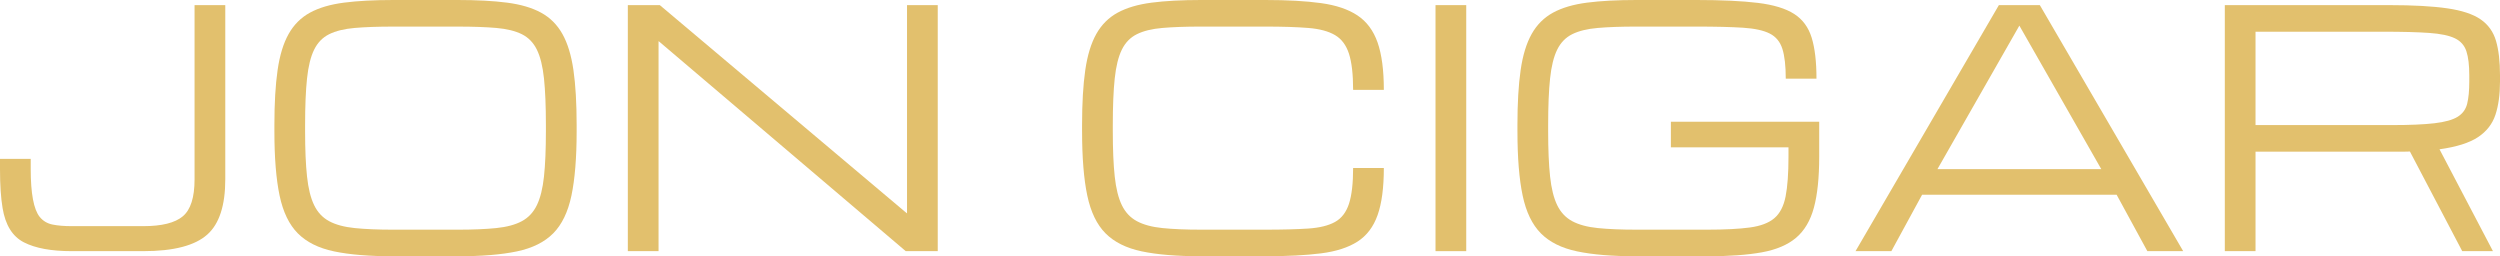
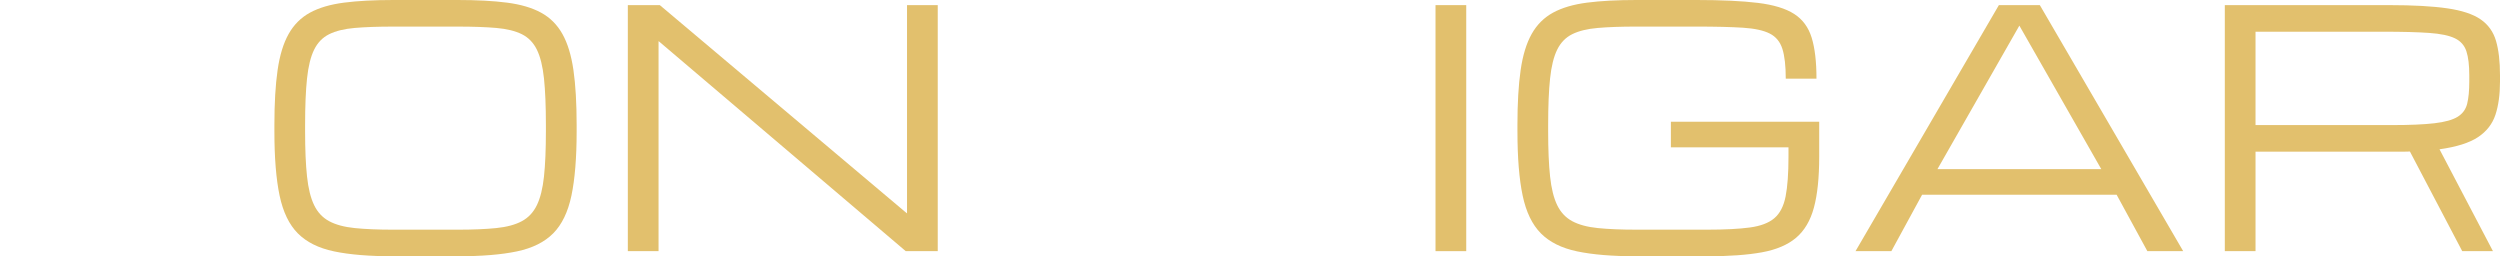
<svg xmlns="http://www.w3.org/2000/svg" fill="none" height="100%" overflow="visible" preserveAspectRatio="none" style="display: block;" viewBox="0 0 205.414 21.056" width="100%">
  <g id="Group">
-     <path d="M5.889 20.636C4.215 20.636 2.906 20.394 1.965 19.912C1.022 19.43 0.438 18.486 0.21 17.082C0.07 16.249 0 15.187 0 13.897V13.055H2.524V13.897C2.524 15.898 2.769 17.205 3.26 17.819C3.532 18.153 3.885 18.364 4.319 18.451C4.753 18.539 5.276 18.582 5.889 18.582H11.779C13.295 18.582 14.375 18.313 15.02 17.773C15.664 17.233 15.986 16.222 15.986 14.74V0.421H18.51V14.74C18.51 16.881 18.019 18.39 17.038 19.267C16.021 20.18 14.268 20.636 11.779 20.636H5.889H5.889Z" fill="#E2C06D" id="Vector" />
    <path d="M32.313 21.056C30.341 21.056 28.72 20.922 27.449 20.655C26.178 20.388 25.186 19.895 24.471 19.174C23.756 18.455 23.257 17.419 22.973 16.069C22.688 14.718 22.546 12.959 22.546 10.792V10.265C22.546 8.475 22.633 6.973 22.809 5.758C22.984 4.543 23.286 3.553 23.716 2.79C24.145 2.027 24.73 1.443 25.47 1.04C26.211 0.636 27.142 0.362 28.264 0.217C29.386 0.072 30.736 0 32.314 0H37.612C39.189 0 40.539 0.072 41.661 0.217C42.783 0.362 43.714 0.636 44.455 1.04C45.196 1.443 45.781 2.027 46.21 2.79C46.639 3.553 46.941 4.543 47.117 5.758C47.292 6.973 47.38 8.475 47.38 10.265V10.792C47.38 12.959 47.237 14.718 46.953 16.069C46.668 17.42 46.168 18.455 45.454 19.174C44.74 19.894 43.747 20.387 42.477 20.655C41.206 20.922 39.584 21.056 37.612 21.056H32.315H32.313ZM32.313 18.872H37.611C38.864 18.872 39.92 18.828 40.779 18.74C41.638 18.652 42.337 18.464 42.877 18.174C43.416 17.885 43.827 17.446 44.112 16.858C44.397 16.271 44.592 15.485 44.697 14.502C44.802 13.52 44.854 12.283 44.854 10.792V10.265C44.854 8.721 44.802 7.449 44.697 6.448C44.591 5.448 44.397 4.659 44.112 4.08C43.827 3.501 43.415 3.078 42.877 2.81C42.337 2.543 41.639 2.371 40.779 2.296C39.92 2.222 38.865 2.185 37.611 2.185H32.313C31.06 2.185 30.004 2.222 29.144 2.296C28.285 2.371 27.587 2.542 27.047 2.81C26.508 3.078 26.096 3.501 25.812 4.08C25.527 4.659 25.332 5.448 25.227 6.448C25.121 7.449 25.069 8.721 25.069 10.265V10.792C25.069 12.283 25.121 13.52 25.227 14.502C25.332 15.485 25.526 16.271 25.812 16.858C26.096 17.446 26.509 17.885 27.047 18.174C27.587 18.464 28.285 18.652 29.144 18.74C30.003 18.828 31.059 18.872 32.313 18.872Z" fill="#E2C06D" id="Vector_2" />
    <path d="M51.586 20.636V0.421H54.215L74.5 17.517H74.526V0.421H77.05V20.636H74.421L54.136 3.395H54.11V20.636H51.586Z" fill="#E2C06D" id="Vector_3" />
-     <path d="M88.909 10.792V10.265C88.909 8.475 88.997 6.973 89.172 5.758C89.348 4.543 89.65 3.553 90.079 2.79C90.509 2.027 91.094 1.443 91.834 1.04C92.575 0.636 93.506 0.362 94.628 0.217C95.75 0.072 97.1 0 98.677 0H103.975C105.781 0 107.303 0.085 108.544 0.256C109.784 0.427 110.783 0.765 111.541 1.27C112.299 1.774 112.849 2.516 113.191 3.494C113.533 4.473 113.704 5.769 113.704 7.383H111.18C111.18 6.11 111.067 5.122 110.839 4.415C110.611 3.709 110.227 3.197 109.689 2.882C109.15 2.566 108.416 2.37 107.486 2.296C106.557 2.221 105.387 2.184 103.976 2.184H98.678C97.425 2.184 96.369 2.222 95.51 2.296C94.65 2.37 93.952 2.541 93.413 2.809C92.873 3.077 92.462 3.5 92.177 4.079C91.893 4.658 91.697 5.447 91.592 6.448C91.486 7.448 91.434 8.72 91.434 10.264V10.791C91.434 12.282 91.486 13.519 91.592 14.502C91.697 15.484 91.892 16.27 92.177 16.857C92.462 17.445 92.874 17.884 93.413 18.173C93.952 18.463 94.65 18.652 95.51 18.739C96.368 18.827 97.424 18.871 98.678 18.871H103.976C105.387 18.871 106.557 18.84 107.486 18.779C108.416 18.717 109.15 18.538 109.689 18.239C110.228 17.941 110.611 17.443 110.839 16.745C111.067 16.047 111.18 15.067 111.18 13.803H113.704C113.704 15.417 113.534 16.707 113.191 17.672C112.85 18.637 112.3 19.363 111.541 19.85C110.783 20.337 109.784 20.659 108.544 20.817C107.304 20.975 105.781 21.054 103.975 21.054H98.677C96.706 21.054 95.084 20.92 93.813 20.653C92.543 20.386 91.55 19.892 90.836 19.172C90.121 18.453 89.622 17.417 89.337 16.067C89.052 14.716 88.91 12.956 88.91 10.789L88.909 10.792Z" fill="#E2C06D" id="Vector_4" />
    <path d="M117.95 20.636V0.421H120.474V20.636H117.95Z" fill="#E2C06D" id="Vector_5" />
    <path d="M124.681 10.792V10.265C124.681 8.475 124.769 6.973 124.944 5.758C125.119 4.543 125.422 3.553 125.851 2.79C126.28 2.027 126.866 1.443 127.606 1.04C128.347 0.636 129.277 0.362 130.4 0.217C131.521 0.072 132.871 0 134.449 0H139.392C141.461 0 143.141 0.079 144.434 0.237C145.727 0.395 146.722 0.698 147.418 1.145C148.115 1.592 148.595 2.244 148.857 3.099C149.121 3.955 149.252 5.075 149.252 6.462H146.728C146.728 5.417 146.636 4.604 146.452 4.02C146.268 3.437 145.922 3.016 145.413 2.757C144.905 2.498 144.166 2.338 143.198 2.276C142.229 2.215 140.961 2.184 139.392 2.184H134.449C133.196 2.184 132.14 2.222 131.28 2.296C130.421 2.37 129.723 2.541 129.183 2.809C128.644 3.077 128.233 3.5 127.948 4.079C127.663 4.658 127.468 5.447 127.363 6.448C127.257 7.448 127.205 8.72 127.205 10.264V10.791C127.205 12.282 127.257 13.519 127.363 14.502C127.468 15.484 127.663 16.27 127.948 16.857C128.233 17.445 128.645 17.884 129.183 18.173C129.723 18.463 130.421 18.652 131.28 18.739C132.139 18.827 133.195 18.871 134.449 18.871H140.273C141.719 18.871 142.885 18.812 143.77 18.693C144.656 18.575 145.328 18.32 145.788 17.93C146.248 17.54 146.557 16.943 146.715 16.14C146.873 15.338 146.952 14.252 146.952 12.883V12.107H137.289V10.002H149.476V12.884C149.476 14.595 149.331 15.986 149.042 17.055C148.753 18.126 148.264 18.953 147.576 19.536C146.887 20.119 145.95 20.518 144.763 20.733C143.575 20.948 142.079 21.056 140.273 21.056H134.449C132.477 21.056 130.856 20.922 129.585 20.654C128.314 20.387 127.322 19.894 126.607 19.174C125.893 18.454 125.393 17.419 125.109 16.068C124.824 14.717 124.682 12.958 124.682 10.791L124.681 10.792Z" fill="#E2C06D" id="Vector_6" />
    <path d="M152.46 20.636L164.239 0.421H167.604L179.383 20.636H176.439L173.915 16.003H157.929L155.405 20.636H152.46ZM159.191 13.897H172.653L165.922 2.106L159.191 13.897Z" fill="#E2C06D" id="Vector_7" />
    <path d="M182.802 0.421H196.317C198.288 0.421 199.877 0.509 201.082 0.685C202.287 0.86 203.201 1.163 203.823 1.593C204.445 2.022 204.866 2.611 205.085 3.356C205.305 4.102 205.414 5.045 205.414 6.185V6.712C205.414 7.765 205.289 8.671 205.039 9.43C204.789 10.189 204.31 10.803 203.6 11.272C202.89 11.742 201.838 12.073 200.444 12.266L204.835 20.636H202.311L198.013 12.45C197.837 12.458 197.656 12.463 197.467 12.463H185.327V20.636H182.803V0.421H182.802ZM185.326 10.278H196.487C197.986 10.278 199.167 10.228 200.031 10.127C200.894 10.026 201.529 9.848 201.937 9.594C202.345 9.339 202.605 8.98 202.719 8.515C202.833 8.05 202.89 7.449 202.89 6.712V6.185C202.89 5.352 202.811 4.694 202.653 4.212C202.495 3.73 202.18 3.374 201.707 3.146C201.234 2.918 200.528 2.771 199.591 2.705C198.653 2.639 197.4 2.606 195.83 2.606H185.326V10.278Z" fill="#E2C06D" id="Vector_8" />
  </g>
</svg>